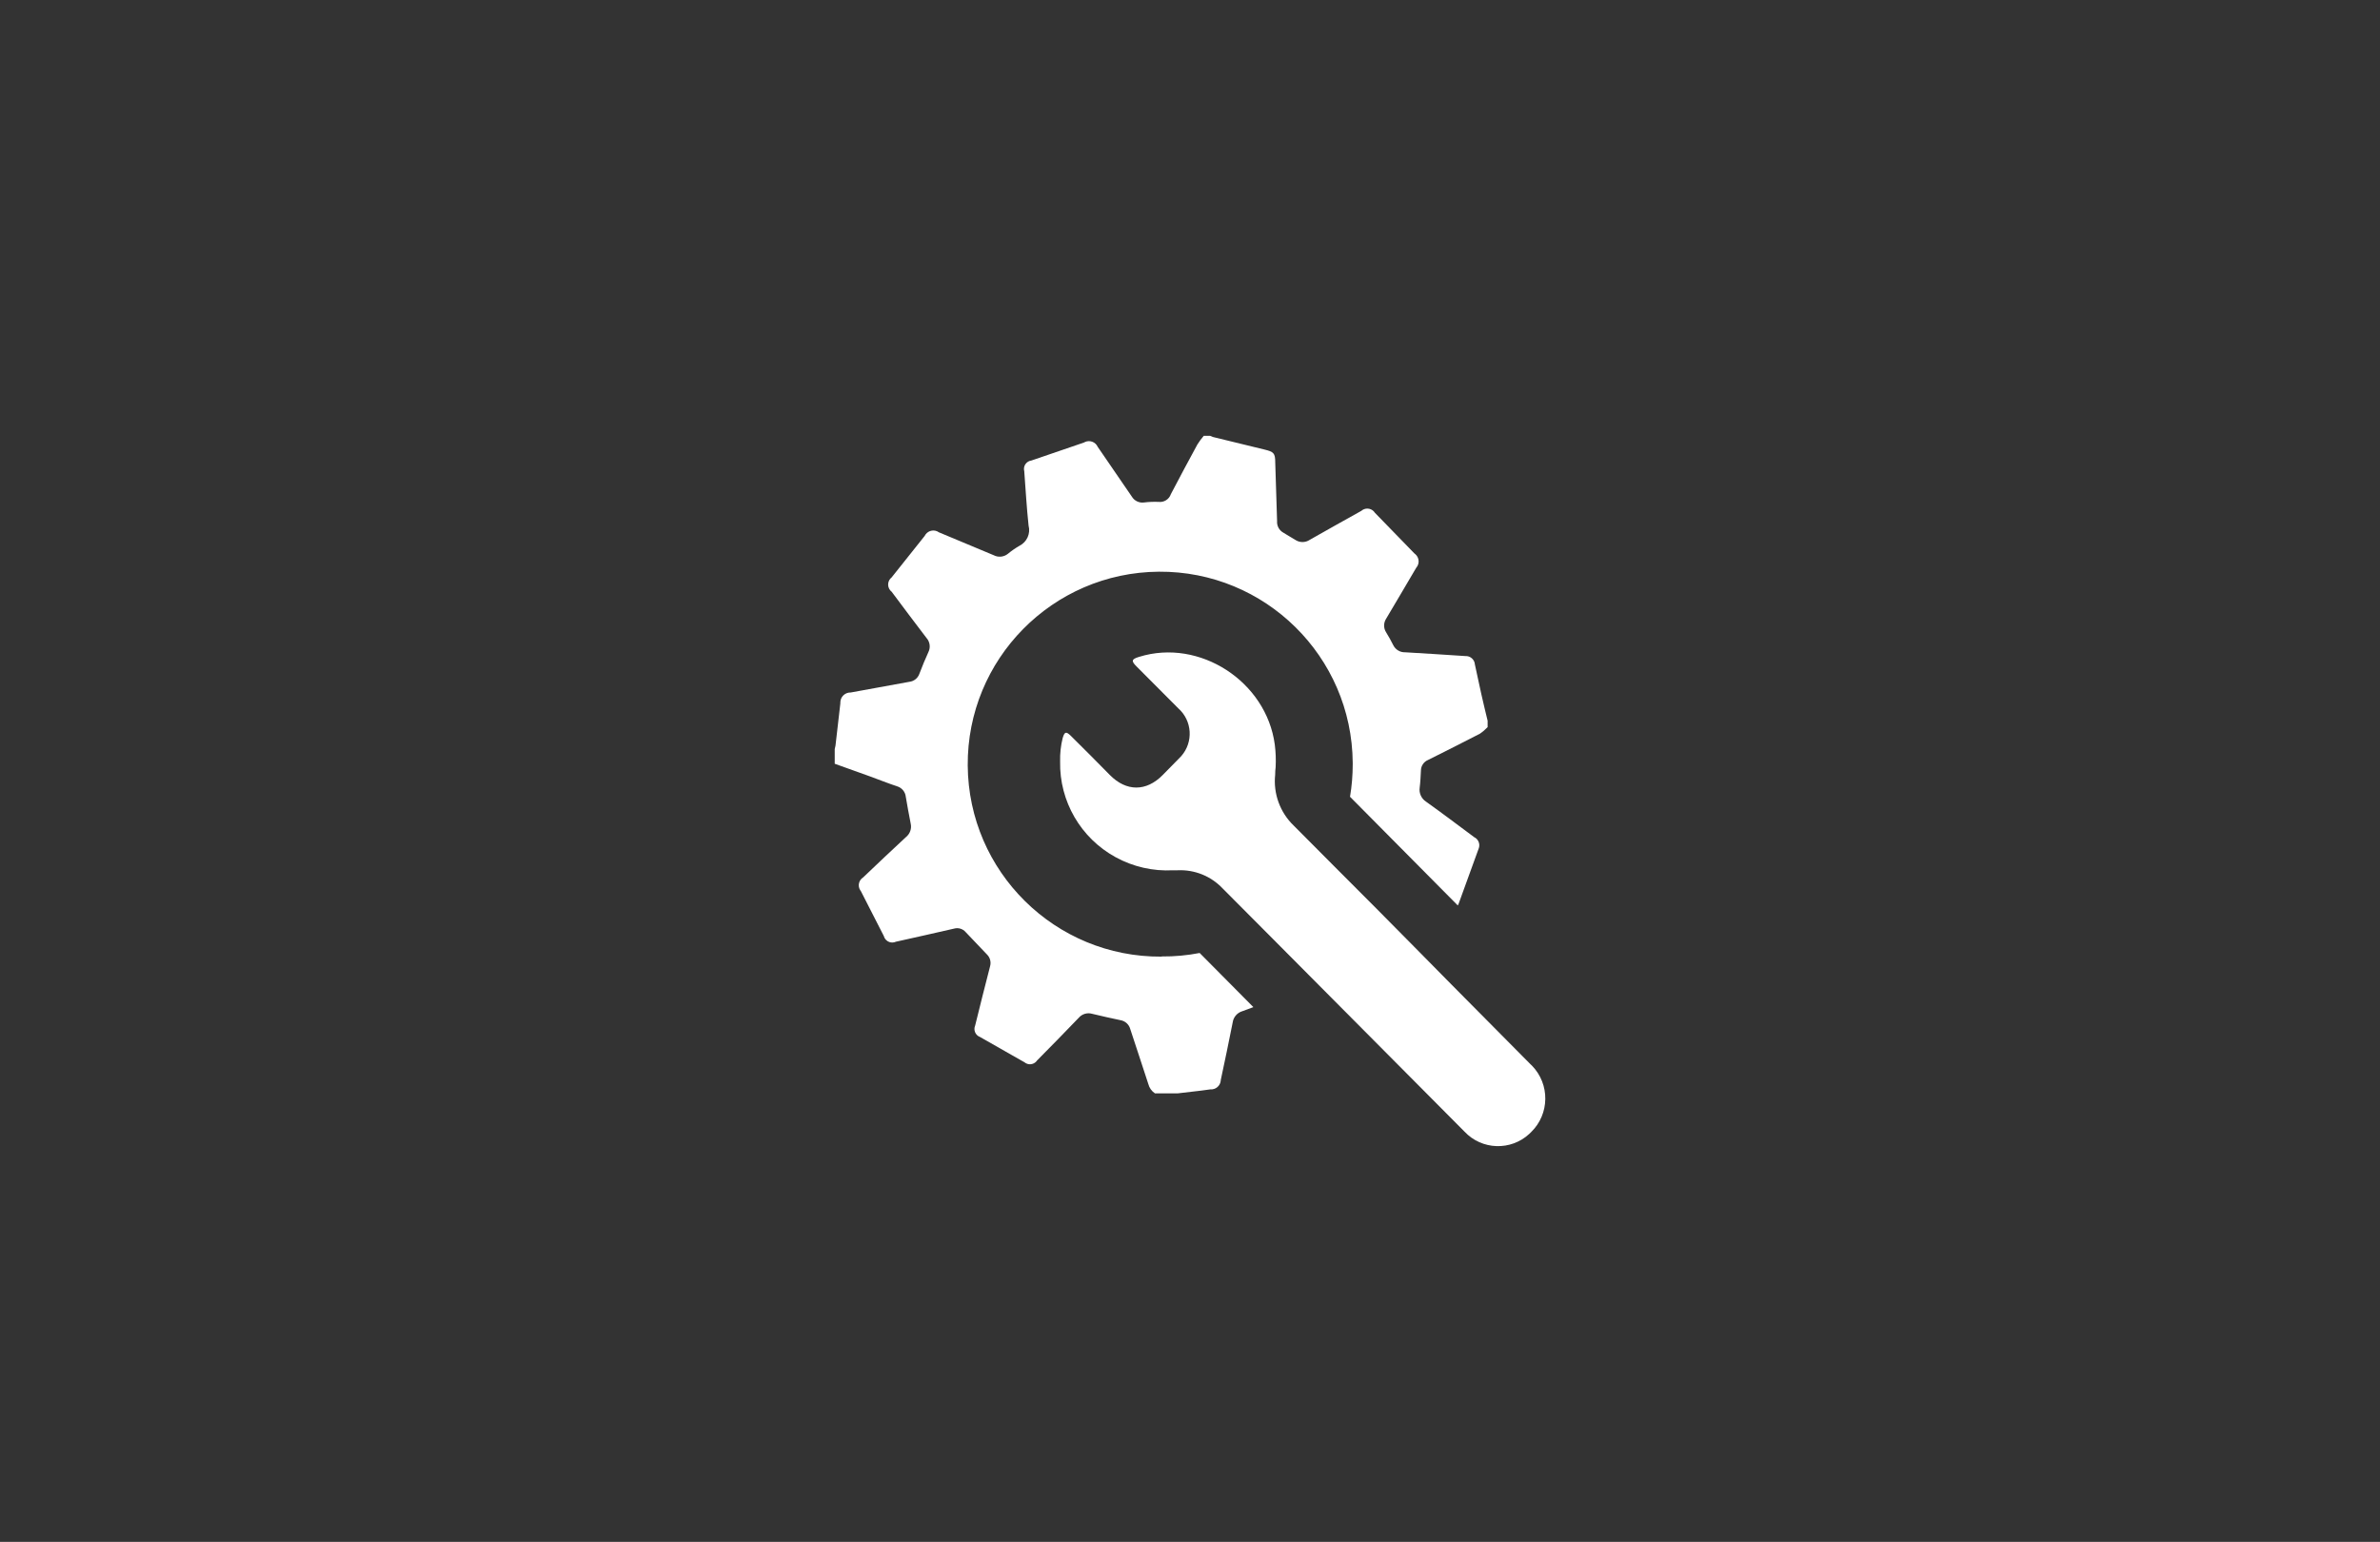
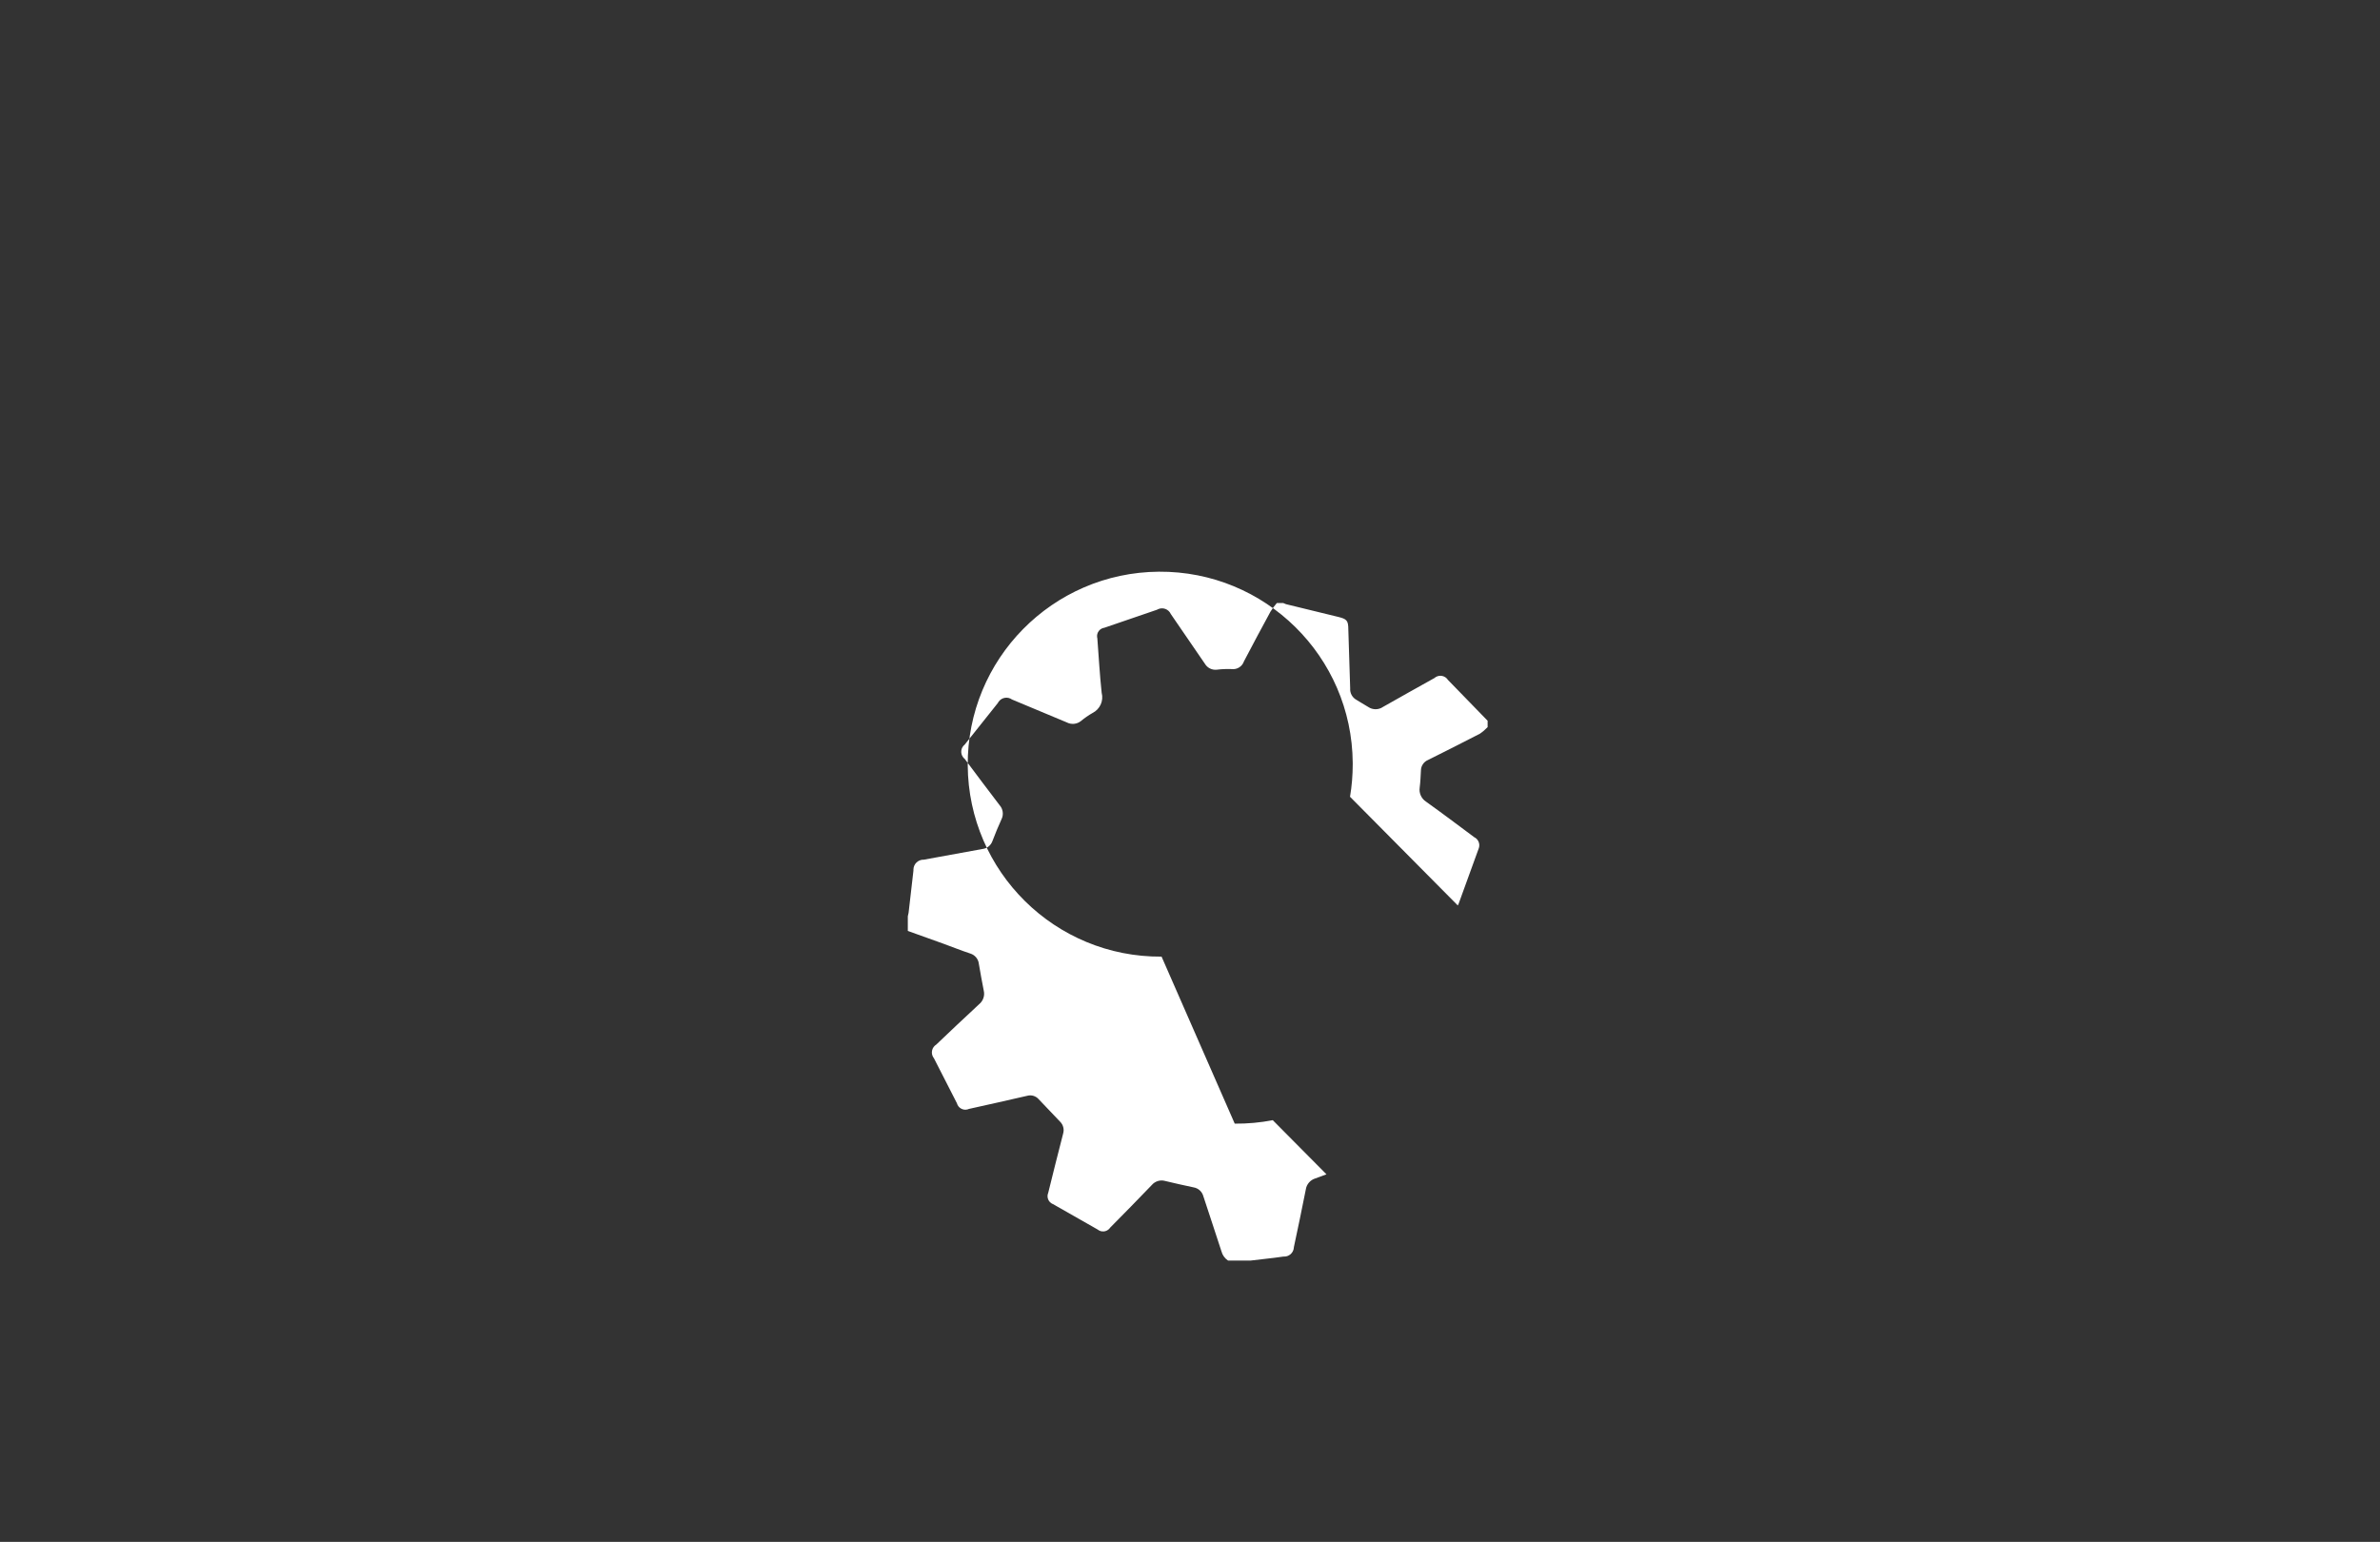
<svg xmlns="http://www.w3.org/2000/svg" viewBox="0 0 643.47 416.93">
  <rect x="0" y="0" width="643.47" height="416.93" fill="#333333" stroke="none" />
  <defs>
    <style>
      .cls-1 {
        fill: #3460aa;
        opacity: 0;
      }

      .cls-2 {
        fill: #fff;
      }
    </style>
  </defs>
  <g id="background">
    <rect class="cls-1" width="643.47" height="416.93" />
  </g>
  <g id="Ebene_2">
    <g>
-       <path class="cls-2" d="M314.05,258.68c-28.74.2-52.2-22.93-52.41-51.68-.2-28.74,22.93-52.2,51.68-52.41,28.74-.2,52.2,22.93,52.41,51.68,0,.13,0,.27,0,.4,0,2.94-.24,5.88-.73,8.78l29.14,29.39c.09-.15.17-.31.23-.48,1.83-5.01,3.65-10.02,5.46-15.04.38-1.15-.15-2.41-1.25-2.94-4.34-3.23-8.64-6.47-13.03-9.61-1.28-.83-1.95-2.34-1.71-3.84.19-1.52.25-3.04.33-4.55,0-1.26.76-2.39,1.92-2.88,4.69-2.34,9.36-4.69,14-7.09.77-.52,1.47-1.12,2.11-1.79v-1.73c-.58-2.38-1.15-4.75-1.69-7.15-.61-2.69-1.15-5.38-1.75-8.07-.09-1.34-1.25-2.35-2.59-2.27-5.42-.35-10.83-.71-16.25-1.02-1.36.05-2.62-.7-3.23-1.92-.58-1.17-1.21-2.32-1.92-3.46-.74-1.12-.74-2.58,0-3.71,2.73-4.57,5.42-9.18,8.13-13.77.95-1.07.84-2.71-.23-3.66-.07-.06-.15-.13-.23-.18l-10.72-11.03c-.72-1.14-2.23-1.47-3.37-.74-.11.07-.21.14-.3.23-4.63,2.59-9.28,5.17-13.89,7.8-1.21.84-2.81.84-4.02,0-1.04-.65-2.11-1.23-3.19-1.92-1.11-.62-1.77-1.84-1.67-3.11-.15-5.26-.35-10.57-.5-15.87,0-2.52-.42-2.88-2.9-3.48l-13.95-3.4c-.26-.08-.51-.19-.75-.31h-1.73c-.62.73-1.2,1.51-1.71,2.32-2.43,4.47-4.83,8.95-7.18,13.45-.47,1.4-1.86,2.27-3.32,2.09-1.35-.05-2.7,0-4.03.17-1.29.14-2.55-.49-3.21-1.61-3.05-4.48-6.15-8.93-9.22-13.45-.59-1.31-2.12-1.89-3.43-1.31-.09.04-.18.09-.26.14l-14.25,4.88c-1.25.16-2.14,1.31-1.98,2.56.01.1.03.19.06.28.37,4.92.65,9.86,1.17,14.75.58,2.17-.45,4.45-2.46,5.46-1.1.63-2.15,1.36-3.13,2.17-1.09.88-2.6,1.03-3.84.38-4.94-2.07-9.87-4.13-14.81-6.19-1.16-.84-2.78-.57-3.62.59-.08.12-.16.24-.22.37l-8.95,11.24c-1.06.83-1.25,2.36-.42,3.43.12.16.26.3.42.42,3.13,4.17,6.24,8.36,9.41,12.49.95,1.05,1.17,2.57.54,3.84-.88,1.92-1.67,3.84-2.46,5.92-.41,1.14-1.43,1.96-2.63,2.11-5.3.94-10.6,1.92-15.91,2.9-1.51-.05-2.77,1.13-2.81,2.64,0,.11,0,.21,0,.32-.44,3.84-.86,7.68-1.31,11.39-.05.32-.12.64-.21.96v3.96l9.43,3.38c2.5.9,4.98,1.92,7.47,2.73,1.26.39,2.17,1.49,2.31,2.8.4,2.42.86,4.86,1.33,7.28.31,1.35-.19,2.76-1.27,3.63-3.9,3.59-7.74,7.26-11.58,10.91-1.17.73-1.54,2.26-.81,3.44.05.09.11.17.18.25l6.21,12.16c.33,1.26,1.63,2.02,2.89,1.68.12-.03.24-.07.36-.13,5.26-1.17,10.51-2.34,15.75-3.55,1.13-.32,2.34.04,3.11.92l5.76,6.05c.88.84,1.2,2.11.85,3.27-1.38,5.32-2.71,10.66-4.03,16-.5,1.17.05,2.53,1.22,3.02.03.01.05.02.08.03l12.05,6.86c.98.81,2.43.68,3.25-.3.05-.06.09-.12.13-.18,3.84-3.84,7.53-7.68,11.26-11.53.89-1.05,2.31-1.49,3.63-1.11,2.54.61,5.09,1.19,7.68,1.73,1.28.21,2.32,1.16,2.65,2.42,1.61,4.96,3.29,9.89,4.88,14.85.26,1.03.9,1.93,1.79,2.52h6.13l6.42-.75,2.42-.33c1.44.12,2.7-.95,2.82-2.39,0-.04,0-.07,0-.11,1.1-5.19,2.21-10.39,3.23-15.62.2-1.43,1.23-2.61,2.61-3.02,1-.35,1.92-.71,2.98-1.1l-14.52-14.64c-3.39.66-6.83.97-10.28.94Z" />
-       <path class="cls-2" d="M413.95,287.94c-6.4-6.48-12.81-12.94-19.21-19.38l-2.21-2.23c-6.8-6.88-13.58-13.79-20.42-20.67-7.43-7.47-14.91-14.91-22.32-22.4-3.71-3.56-5.57-8.64-5.03-13.76,0-.69.04-1.38.13-2.06.1-2.03.03-4.07-.23-6.09-2.27-17.06-20.34-28.82-36.69-23.73-2.06.63-2.19,1.1-.67,2.61,3.73,3.77,7.47,7.52,11.24,11.28,3.81,3.35,4.17,9.16.82,12.96-.22.24-.44.48-.68.7-1.44,1.48-2.88,2.92-4.32,4.4-4.46,4.53-9.84,4.51-14.29,0-3.48-3.55-6.99-7.07-10.53-10.57-1.31-1.29-1.71-1.17-2.23.58-.52,2.08-.75,4.22-.69,6.36-.21,10.73,5.57,20.69,14.98,25.84,4.75,2.61,10.13,3.84,15.54,3.55h1.27c4.57-.21,9,1.58,12.14,4.9l13.62,13.68,32.56,32.75,19.21,19.33c4.69,5.01,12.56,5.27,17.57.58.15-.14.3-.29.45-.44,5.02-4.89,5.13-12.93.24-17.96-.08-.08-.16-.16-.24-.24Z" />
+       <path class="cls-2" d="M314.05,258.68c-28.74.2-52.2-22.93-52.41-51.68-.2-28.74,22.93-52.2,51.68-52.41,28.74-.2,52.2,22.93,52.41,51.68,0,.13,0,.27,0,.4,0,2.94-.24,5.88-.73,8.78l29.14,29.39c.09-.15.17-.31.23-.48,1.83-5.01,3.65-10.02,5.46-15.04.38-1.15-.15-2.41-1.25-2.94-4.34-3.23-8.64-6.47-13.03-9.61-1.28-.83-1.95-2.34-1.71-3.84.19-1.52.25-3.04.33-4.55,0-1.26.76-2.39,1.92-2.88,4.69-2.34,9.36-4.69,14-7.09.77-.52,1.47-1.12,2.11-1.79v-1.73l-10.72-11.03c-.72-1.14-2.23-1.47-3.37-.74-.11.07-.21.14-.3.23-4.63,2.59-9.28,5.17-13.89,7.8-1.21.84-2.81.84-4.02,0-1.04-.65-2.11-1.23-3.19-1.92-1.11-.62-1.77-1.84-1.67-3.11-.15-5.26-.35-10.57-.5-15.87,0-2.52-.42-2.88-2.9-3.48l-13.95-3.4c-.26-.08-.51-.19-.75-.31h-1.73c-.62.73-1.2,1.51-1.71,2.32-2.43,4.47-4.83,8.95-7.18,13.45-.47,1.4-1.86,2.27-3.32,2.09-1.35-.05-2.7,0-4.03.17-1.29.14-2.55-.49-3.21-1.61-3.05-4.48-6.15-8.93-9.22-13.45-.59-1.31-2.12-1.89-3.43-1.31-.09.04-.18.09-.26.14l-14.25,4.88c-1.25.16-2.14,1.31-1.98,2.56.01.1.03.19.06.28.37,4.92.65,9.86,1.17,14.75.58,2.17-.45,4.45-2.46,5.46-1.1.63-2.15,1.36-3.13,2.17-1.09.88-2.6,1.03-3.84.38-4.94-2.07-9.87-4.13-14.81-6.19-1.16-.84-2.78-.57-3.62.59-.08.12-.16.24-.22.37l-8.95,11.24c-1.06.83-1.25,2.36-.42,3.43.12.16.26.3.42.42,3.13,4.17,6.24,8.36,9.41,12.49.95,1.05,1.17,2.57.54,3.84-.88,1.92-1.67,3.84-2.46,5.92-.41,1.14-1.43,1.96-2.63,2.11-5.3.94-10.6,1.92-15.91,2.9-1.51-.05-2.77,1.13-2.81,2.64,0,.11,0,.21,0,.32-.44,3.84-.86,7.68-1.31,11.39-.05.32-.12.64-.21.96v3.96l9.43,3.38c2.5.9,4.98,1.92,7.47,2.73,1.26.39,2.17,1.49,2.31,2.8.4,2.42.86,4.86,1.33,7.28.31,1.35-.19,2.76-1.27,3.63-3.9,3.59-7.74,7.26-11.58,10.91-1.17.73-1.54,2.26-.81,3.44.05.09.11.17.18.25l6.21,12.16c.33,1.26,1.63,2.02,2.89,1.68.12-.03.24-.07.36-.13,5.26-1.17,10.51-2.34,15.75-3.55,1.13-.32,2.34.04,3.11.92l5.76,6.05c.88.84,1.2,2.11.85,3.27-1.38,5.32-2.71,10.66-4.03,16-.5,1.17.05,2.53,1.22,3.02.03.01.05.02.08.03l12.05,6.86c.98.81,2.43.68,3.25-.3.05-.06.09-.12.13-.18,3.84-3.84,7.53-7.68,11.26-11.53.89-1.05,2.31-1.49,3.63-1.11,2.54.61,5.09,1.19,7.68,1.73,1.28.21,2.32,1.16,2.65,2.42,1.61,4.96,3.29,9.89,4.88,14.85.26,1.03.9,1.93,1.79,2.52h6.13l6.42-.75,2.42-.33c1.44.12,2.7-.95,2.82-2.39,0-.04,0-.07,0-.11,1.1-5.19,2.21-10.39,3.23-15.62.2-1.43,1.23-2.61,2.61-3.02,1-.35,1.92-.71,2.98-1.1l-14.52-14.64c-3.39.66-6.83.97-10.28.94Z" />
    </g>
  </g>
</svg>